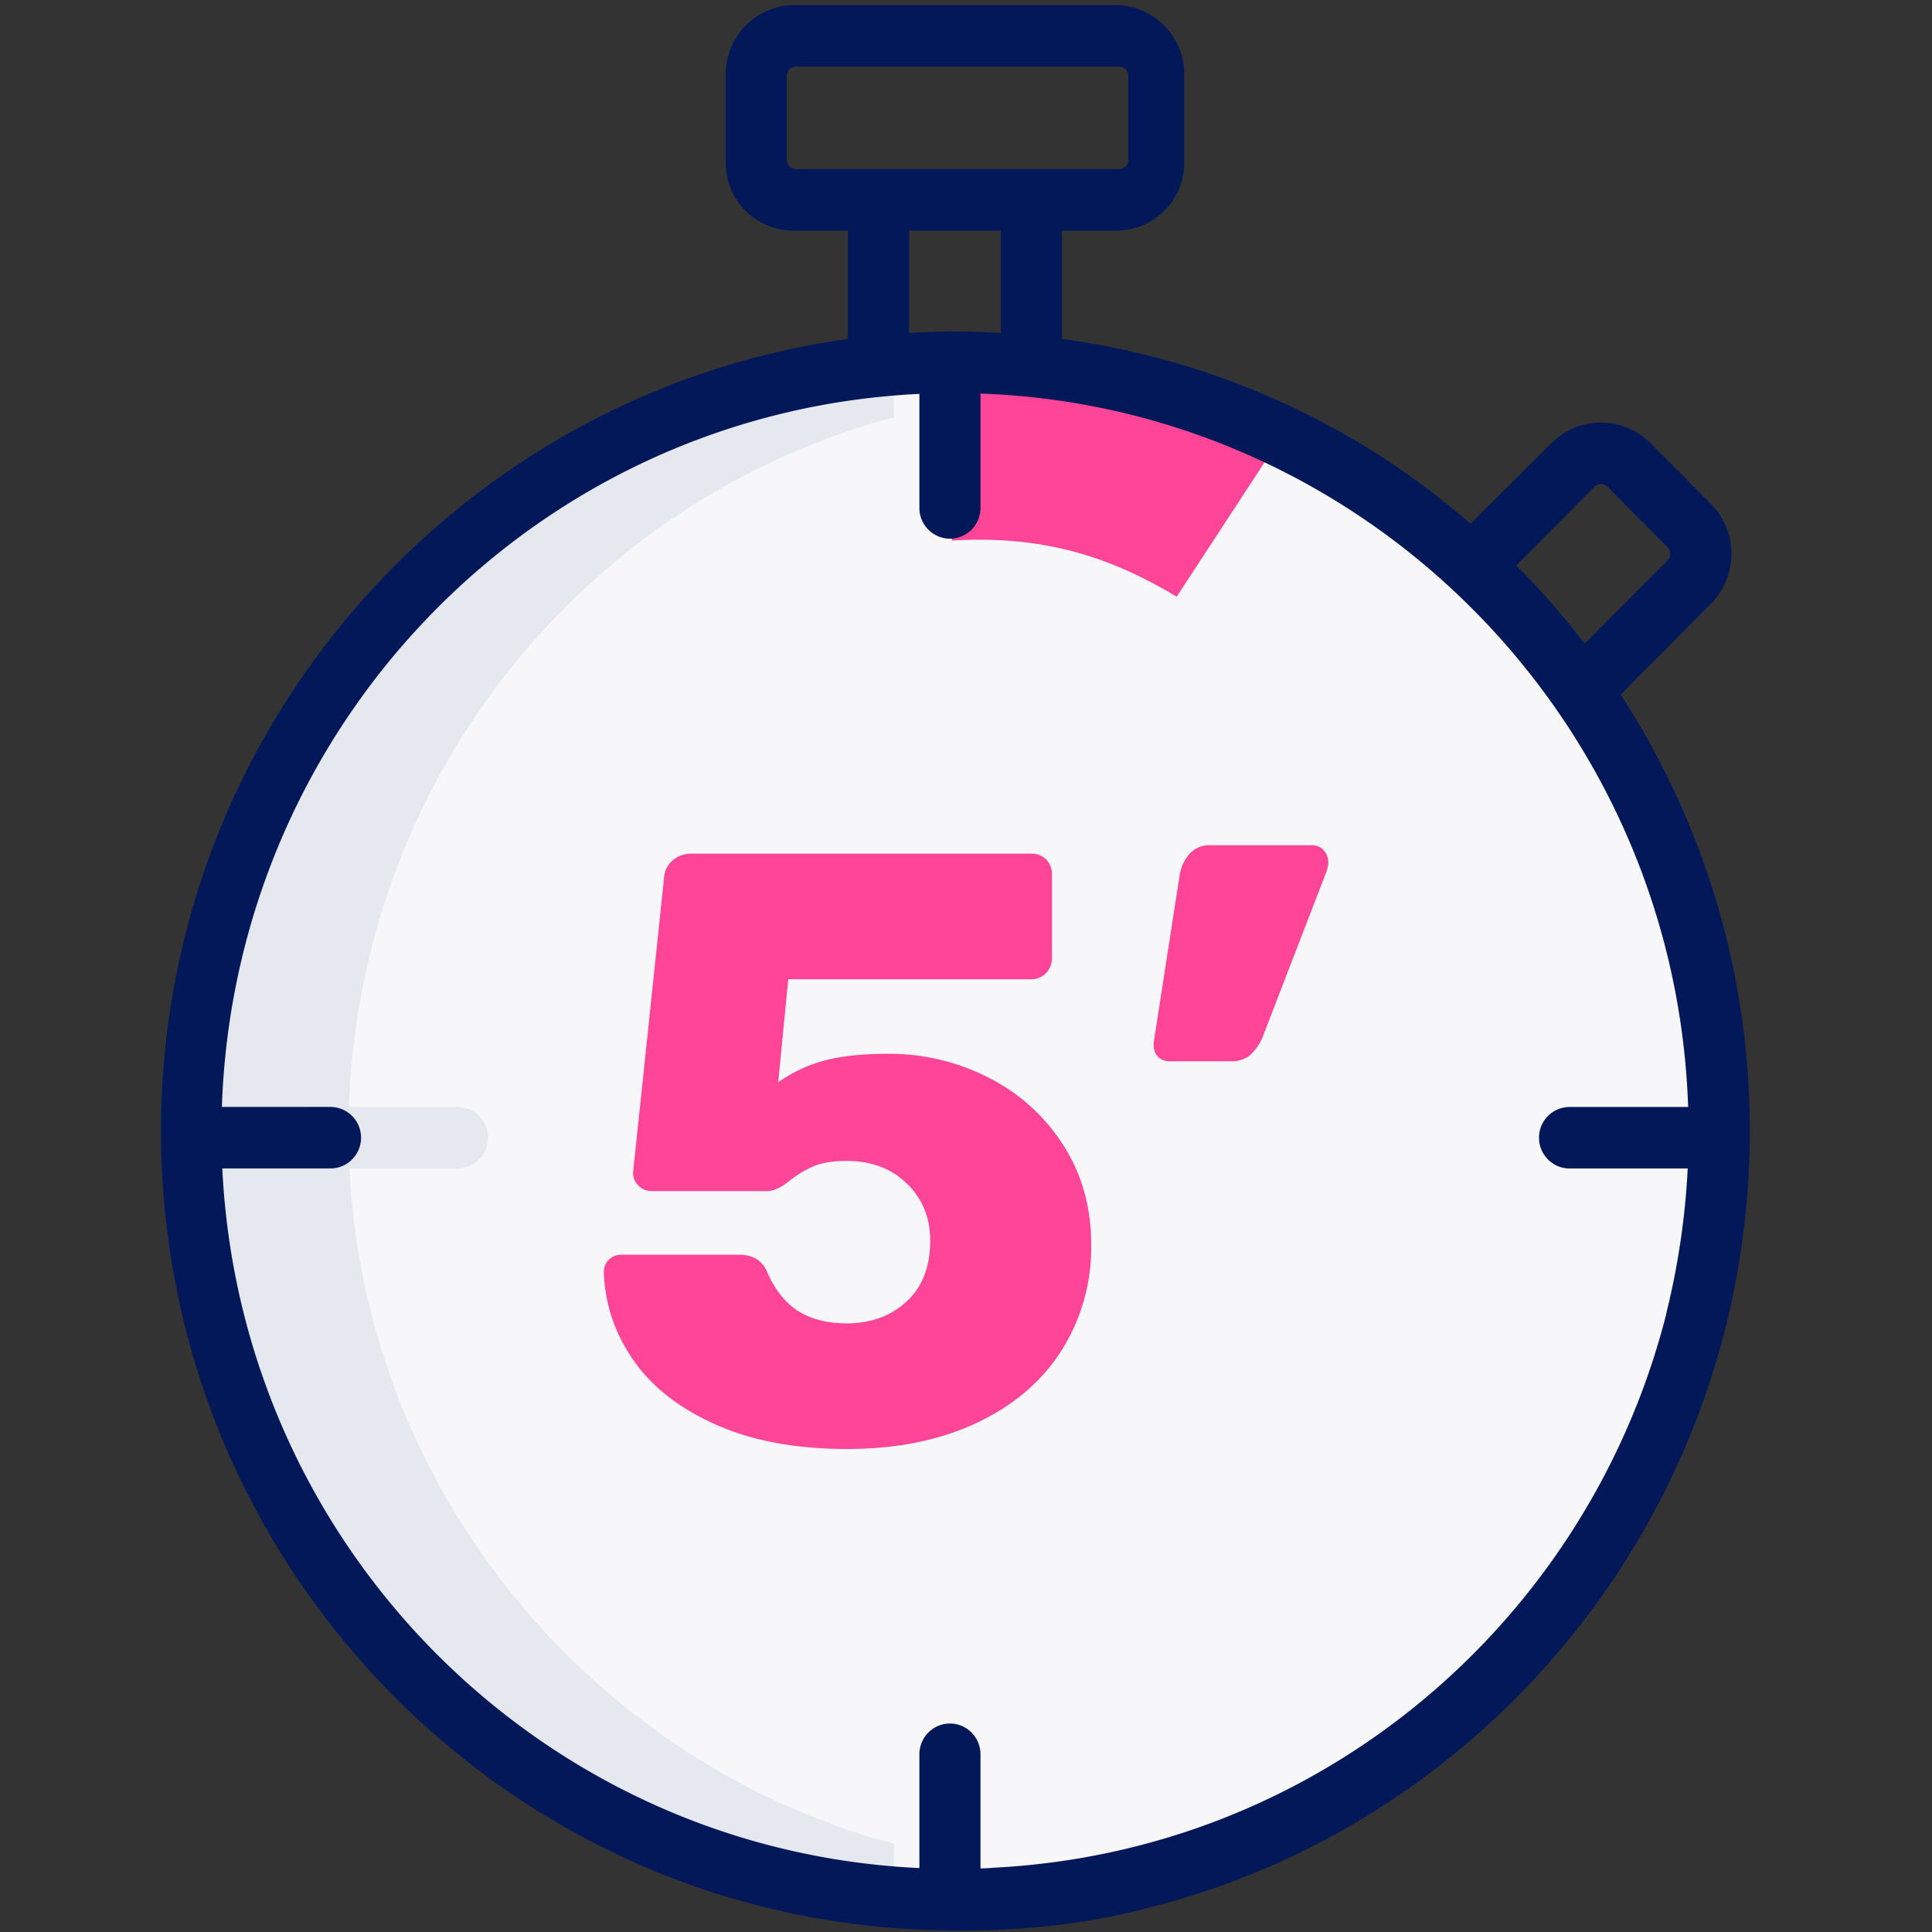
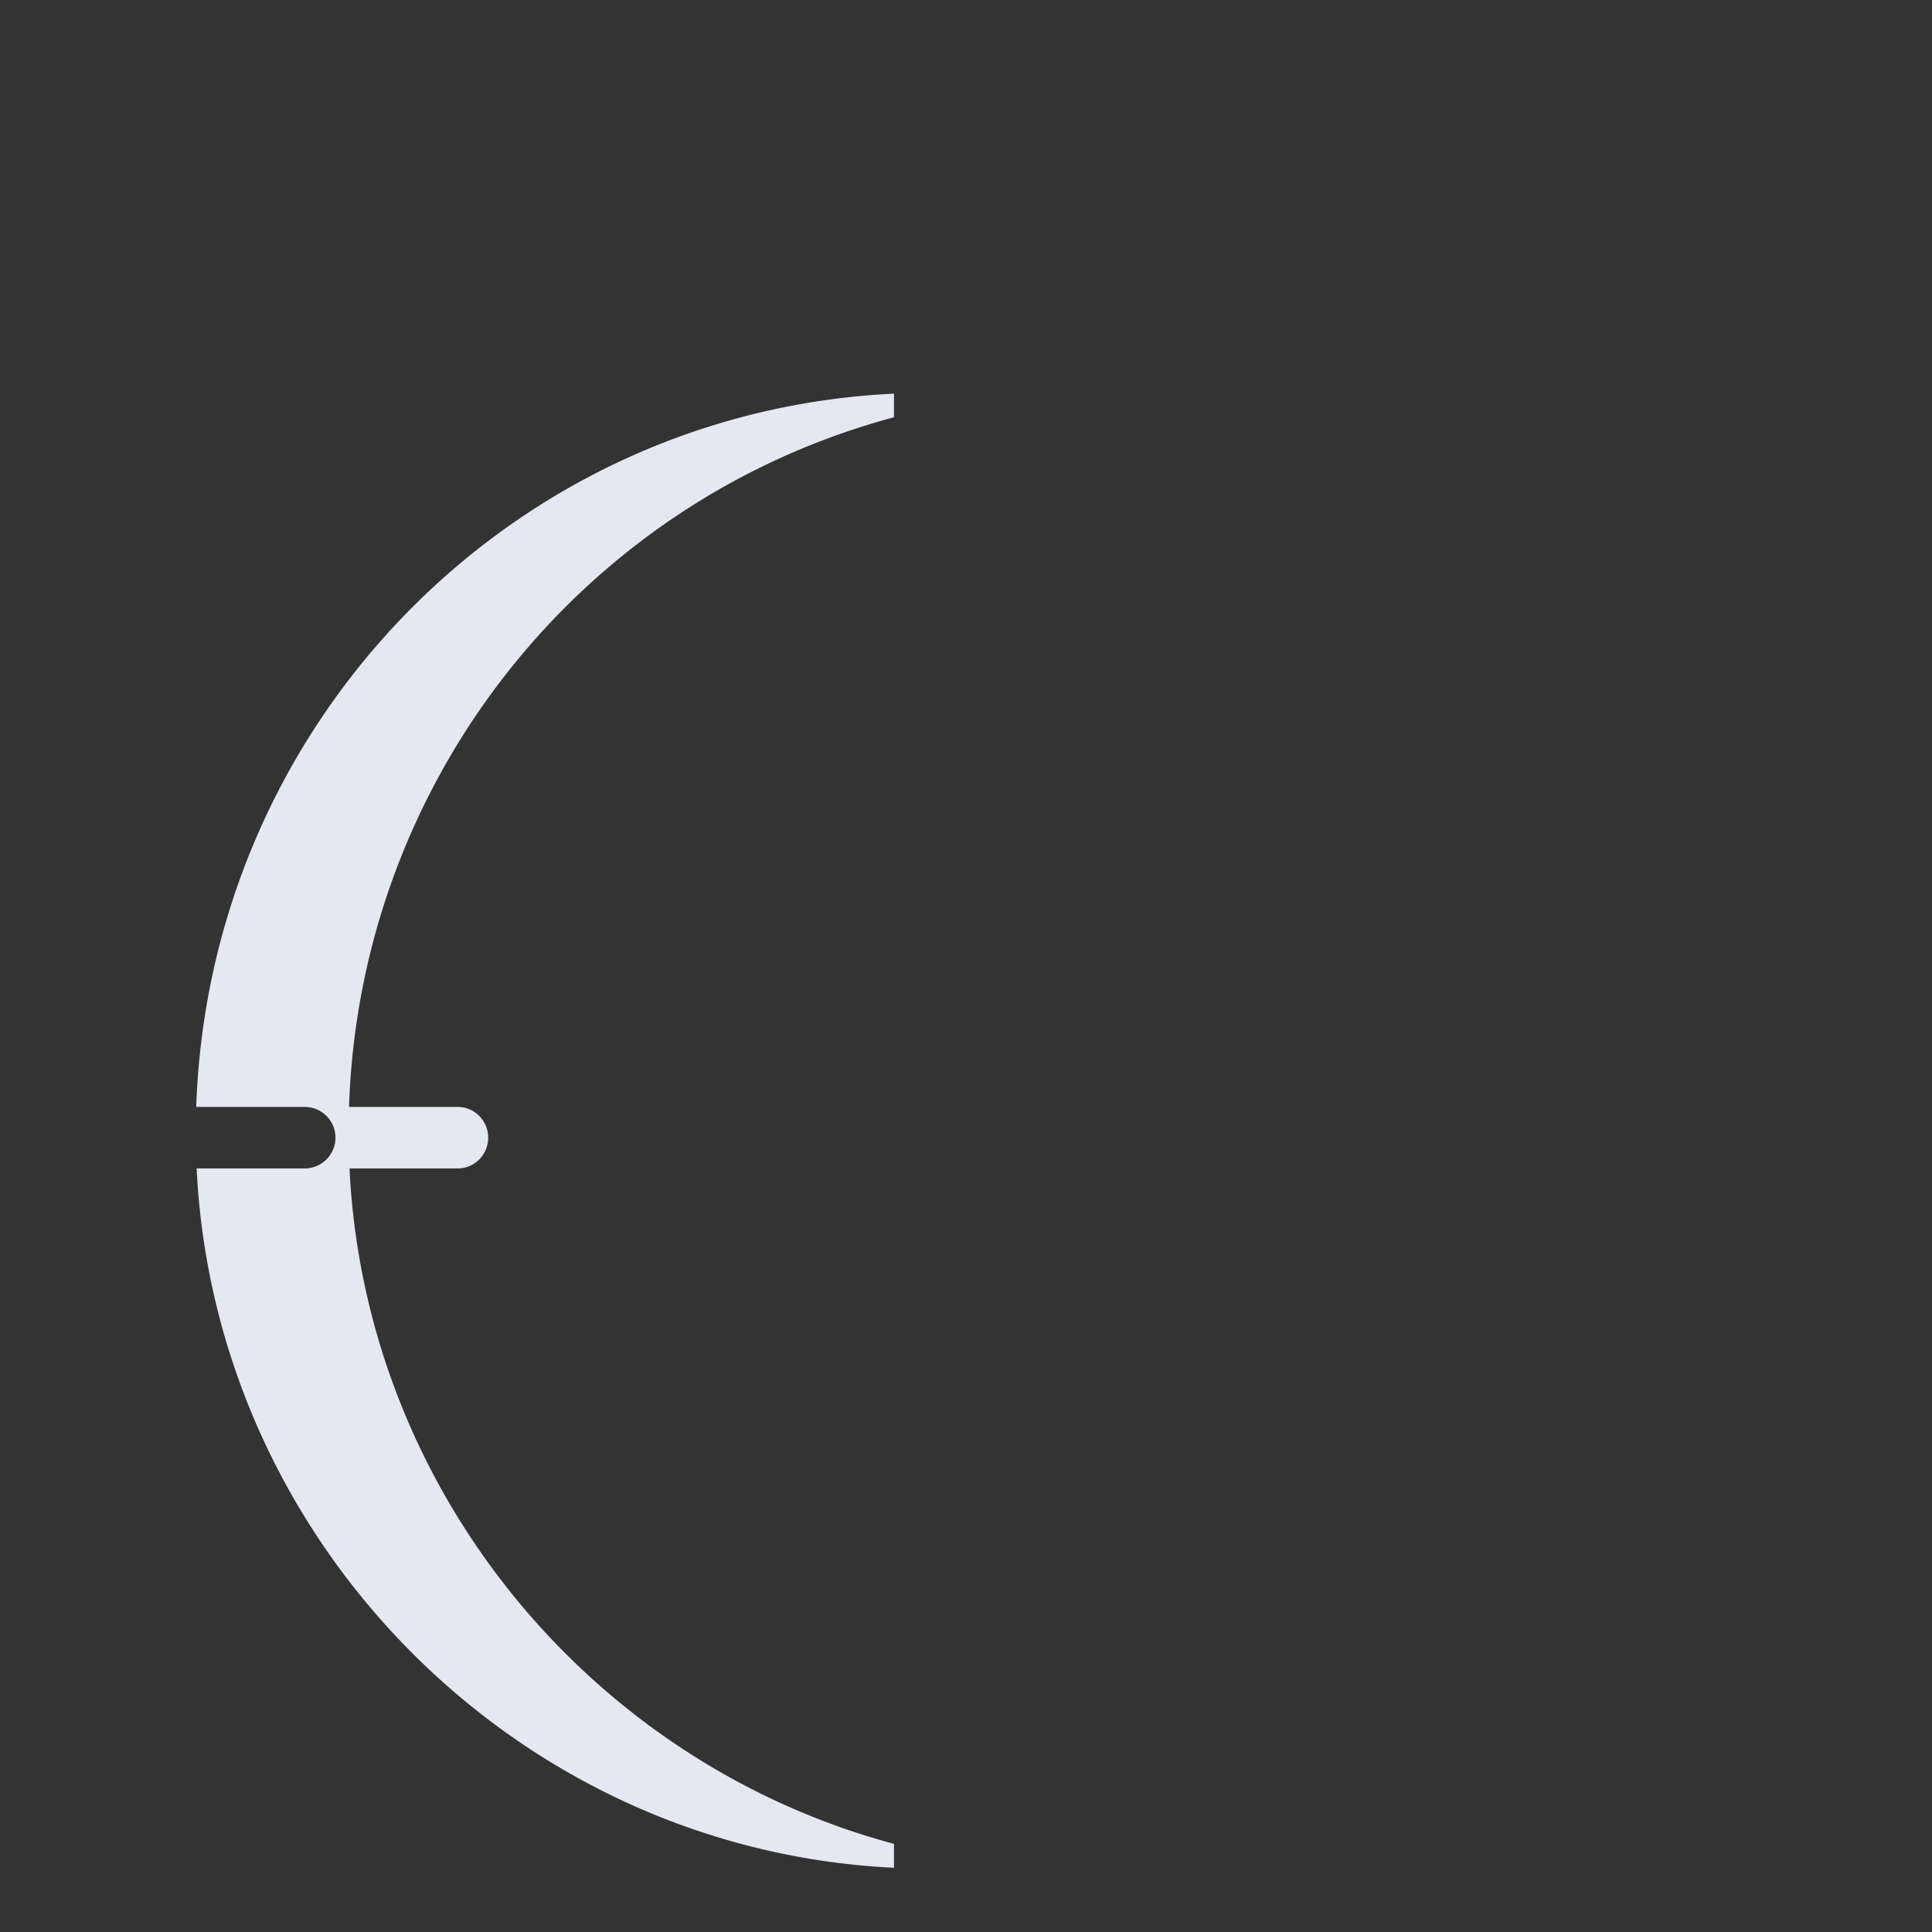
<svg xmlns="http://www.w3.org/2000/svg" width="32" height="32">
  <rect width="100%" height="100%" fill="#333333" stroke="none" />
  <g fill="none" fill-rule="evenodd">
    <g>
      <g>
        <g>
          <g>
            <g transform="translate(2.667)">
-               <circle cx="13.333" cy="18.667" r="12.667" fill="#F7F7FA" />
-               <path fill="#FF4597" d="M13.1 8.953c1.52-.09 2.62.269 3.723.93l1.89-2.891c-1.64-.849-3.56-1.34-5.614-1.345v3.306z" />
              <path fill="#E6E8F0" d="M3.12 19.353h1.793c.28 0 .506-.228.506-.51a.508.508 0 00-.506-.509H3.114C3.29 12.942 6.956 8.302 12.14 6.911V6.52C5.809 6.823.799 11.969.583 18.334H2.38a.508.508 0 010 1.019H.59c.3 6.196 5.305 11.282 11.55 11.583v-.396c-5.018-1.346-8.76-5.855-9.018-11.187" />
-               <path fill="#021859" d="M13.755 30.937l.003.002c-.062.003-.123.007-.185.008v-1.89c0-.281-.226-.51-.506-.51s-.506.229-.506.51v1.884c-6.243-.292-11.242-5.31-11.546-11.588h1.792c.28 0 .506-.228.506-.51a.509.509 0 00-.506-.509H1.008c.216-6.366 5.224-11.506 11.553-11.81v1.889c0 .28.226.509.506.509s.506-.228.506-.51V6.519c6.33.22 11.504 5.365 11.721 11.816H23.33a.507.507 0 00-.506.51c0 .28.227.509.506.509h1.957a12.57 12.57 0 01-.346 2.362l-.01.051c-1.296 5.095-5.75 8.91-11.176 9.17zM13.91 3.82v1.695a12.996 12.996 0 00-.772-.024h-.031l-.043-.002a.327.327 0 00-.044.004c-.216.002-.46.01-.63.022V3.82h1.52zM10.516 2.8a.15.15 0 01-.15-.15V1.253a.15.15 0 01.15-.15h5.355a.15.15 0 01.15.15V2.65a.15.15 0 01-.15.151h-5.355zm13.228 5.261a.15.15 0 01.212 0l.999 1.005a.152.152 0 010 .213l-1.375 1.382c-.35-.456-.727-.888-1.132-1.295l1.296-1.305zm2.285 13.425l.032-.157c.02-.104.04-.209.058-.314l.03-.182.027-.177c.01-.062.017-.125.026-.187.007-.057.015-.113.021-.17a10.878 10.878 0 00.046-.468l.017-.219.01-.163.009-.213.005-.148c.003-.113.005-.226.005-.339v-.021a13.22 13.22 0 00-2.14-7.224L25.671 10a1.175 1.175 0 000-1.654l-.998-1.004a1.159 1.159 0 00-1.644 0L21.69 8.675a12.902 12.902 0 00-6.768-3.06V3.82h.891a1.124 1.124 0 001.135-1.112V1.254A1.146 1.146 0 0015.83.084h-5.343c-.63.004-1.137.52-1.134 1.153v1.437a1.124 1.124 0 001.1 1.146h.925v1.795C4.966 6.499 0 12.045 0 18.732c0 7.243 5.798 13.145 12.977 13.24 0 0 1.718.074 3.326-.36 4.712-1.163 8.423-4.895 9.61-9.625l.011-.035c.011-.045.02-.091.032-.137l.026-.112.047-.216z" />
-               <path fill="#FF4597" d="M11.356 24c.83 0 1.551-.146 2.164-.437.613-.291 1.08-.693 1.403-1.207a3.197 3.197 0 00.484-1.74c0-.62-.154-1.17-.463-1.65a3.137 3.137 0 00-1.237-1.117 3.597 3.597 0 00-1.66-.395c-.442 0-.801.039-1.078.117a2.434 2.434 0 00-.746.354l.166-1.706h4.023a.327.327 0 00.249-.104.347.347 0 00.096-.243v-1.387a.344.344 0 00-.096-.25.34.34 0 00-.25-.096H8.786a.47.47 0 00-.311.11.42.42 0 00-.145.306l-.512 4.868c0 .083.03.155.09.215s.131.09.214.09h1.922c.101 0 .221-.055.36-.166.128-.102.262-.183.4-.243.139-.06.323-.09.553-.09.406 0 .738.125.996.374.258.25.387.564.387.943 0 .435-.131.773-.394 1.013-.263.24-.592.36-.989.36-.322 0-.592-.069-.808-.207-.217-.14-.39-.361-.519-.666-.083-.176-.235-.264-.456-.264h-1.95a.284.284 0 00-.29.292c.019.527.182 1.012.491 1.456.309.444.765.8 1.369 1.068.603.268 1.325.402 2.163.402zm6.36-6.422a.472.472 0 00.325-.104.84.84 0 00.2-.284l1.065-2.76a.417.417 0 00.027-.153.278.278 0 00-.076-.194.243.243 0 00-.186-.083h-1.687a.44.44 0 00-.346.139.709.709 0 00-.165.346l-.43 2.774c-.008.102.012.18.063.236.05.056.118.083.2.083h1.01z" />
            </g>
          </g>
        </g>
      </g>
    </g>
  </g>
</svg>